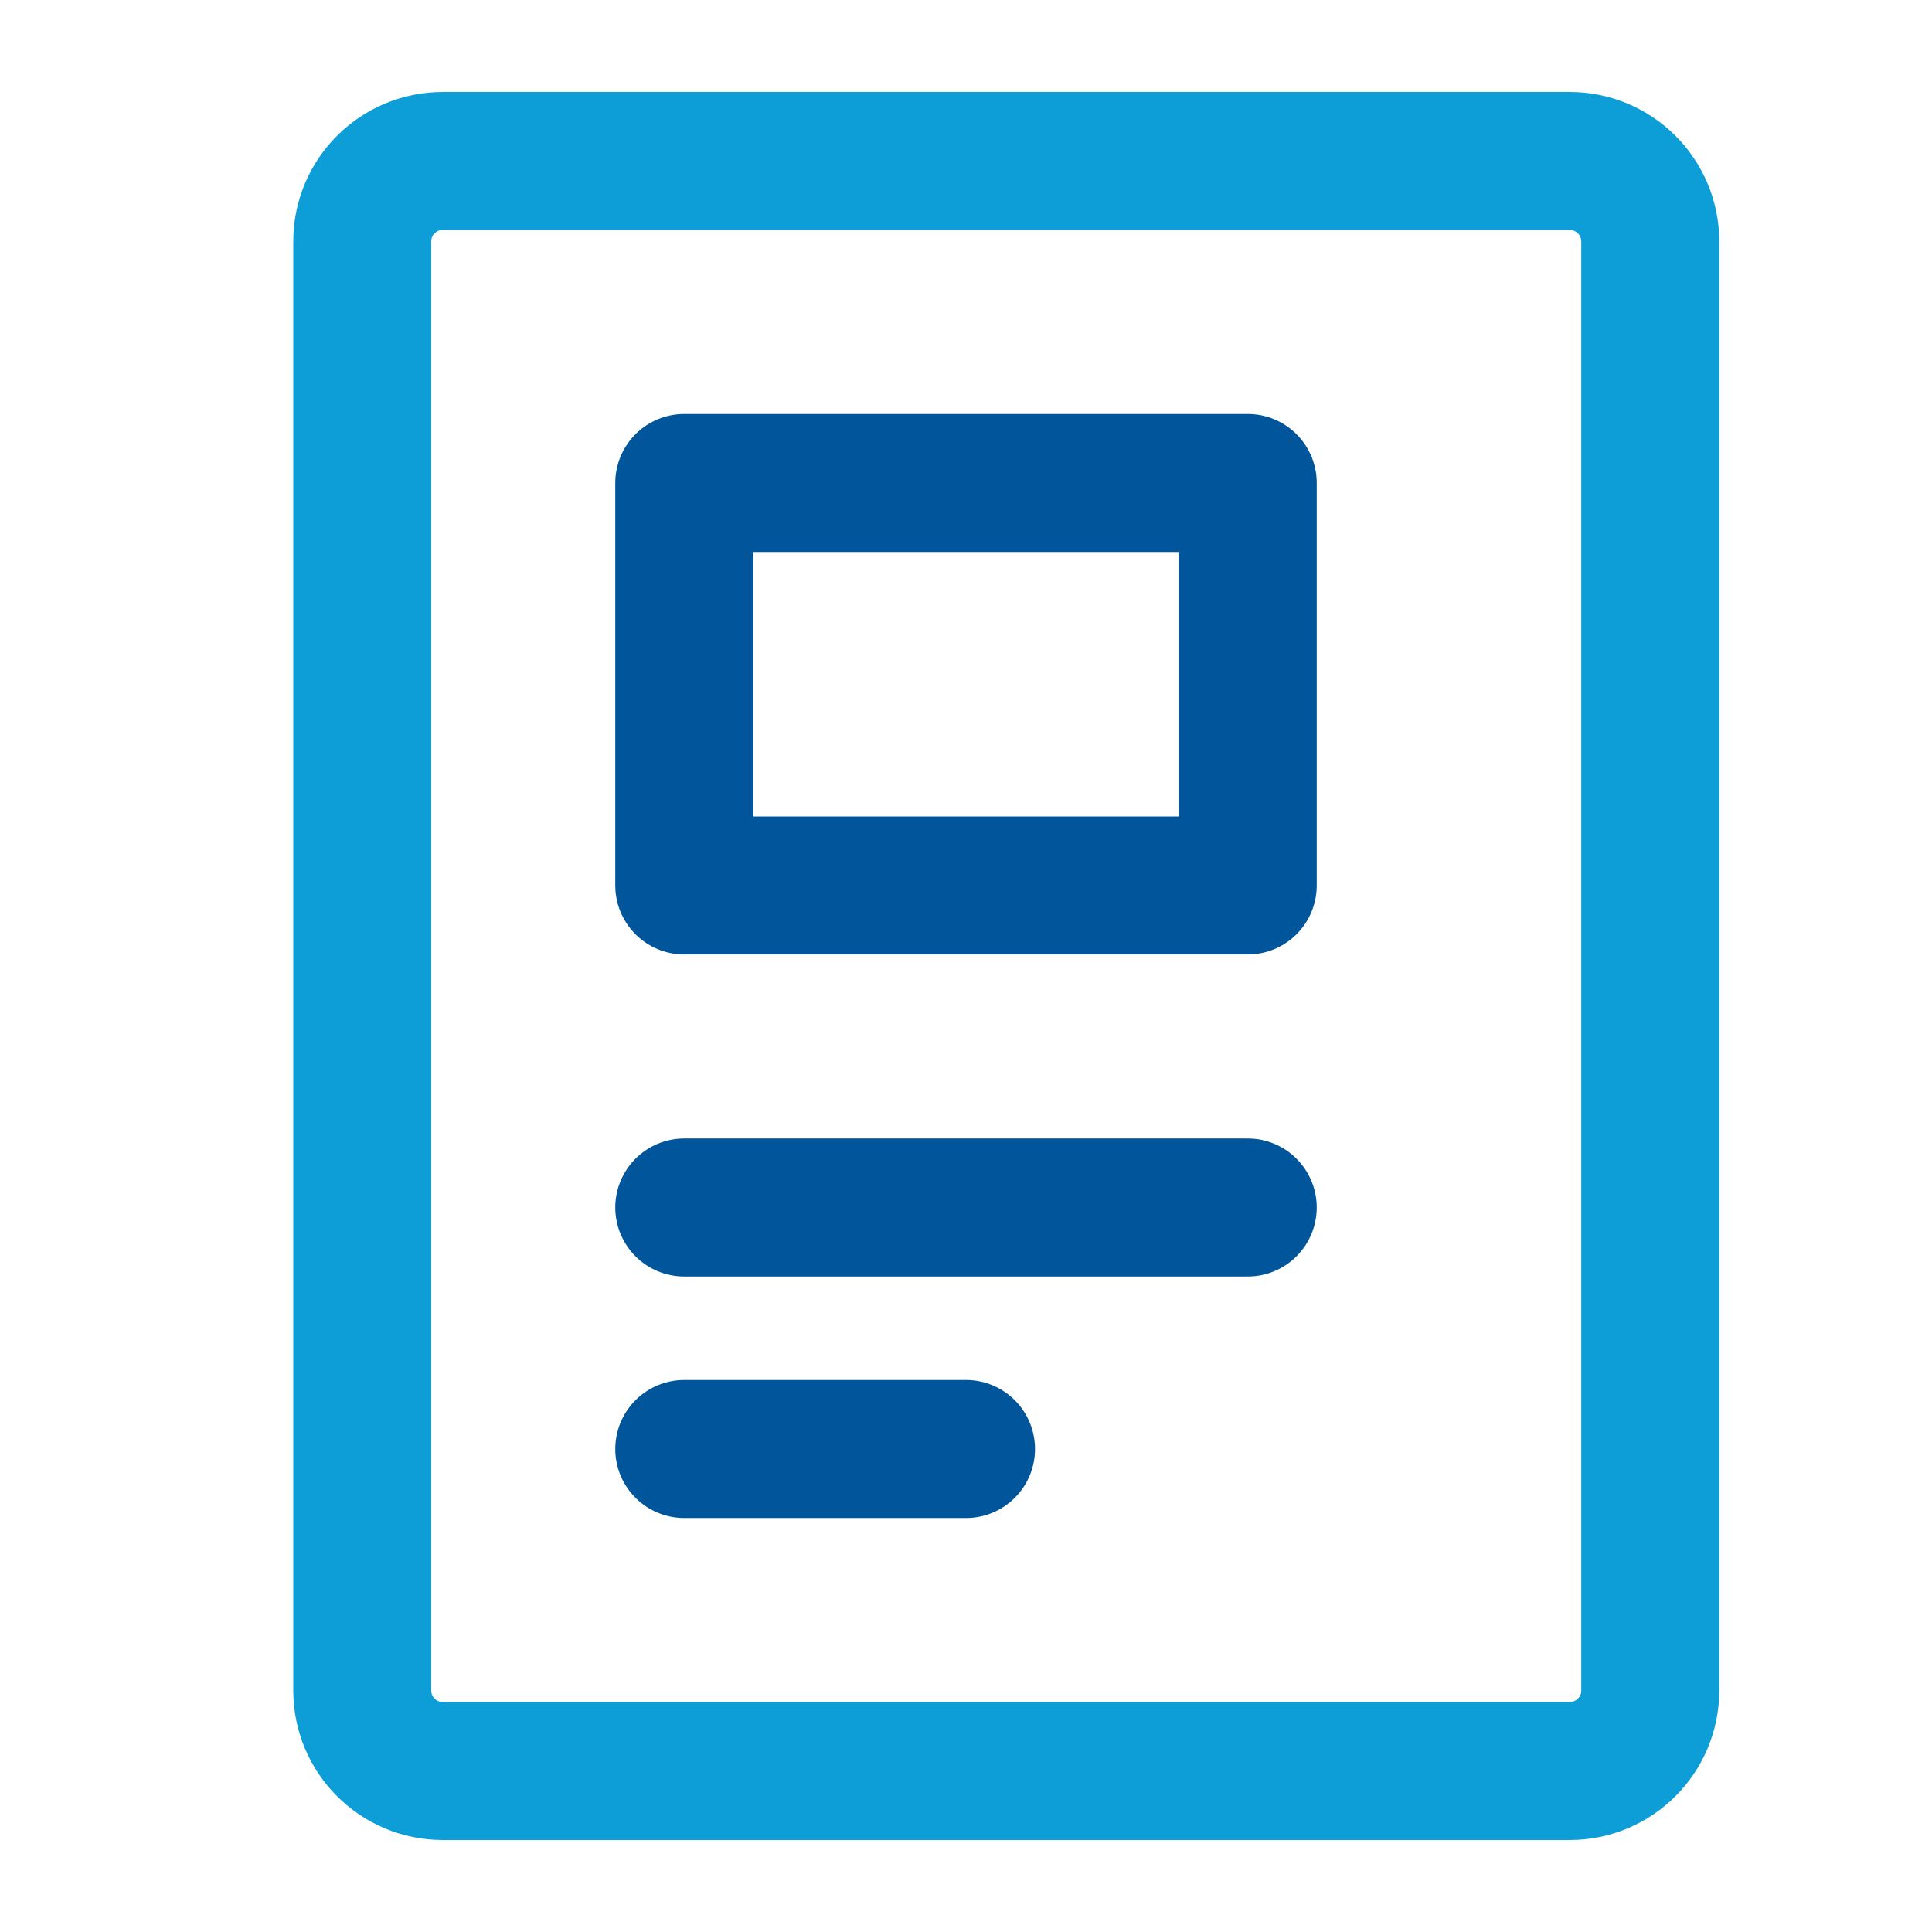
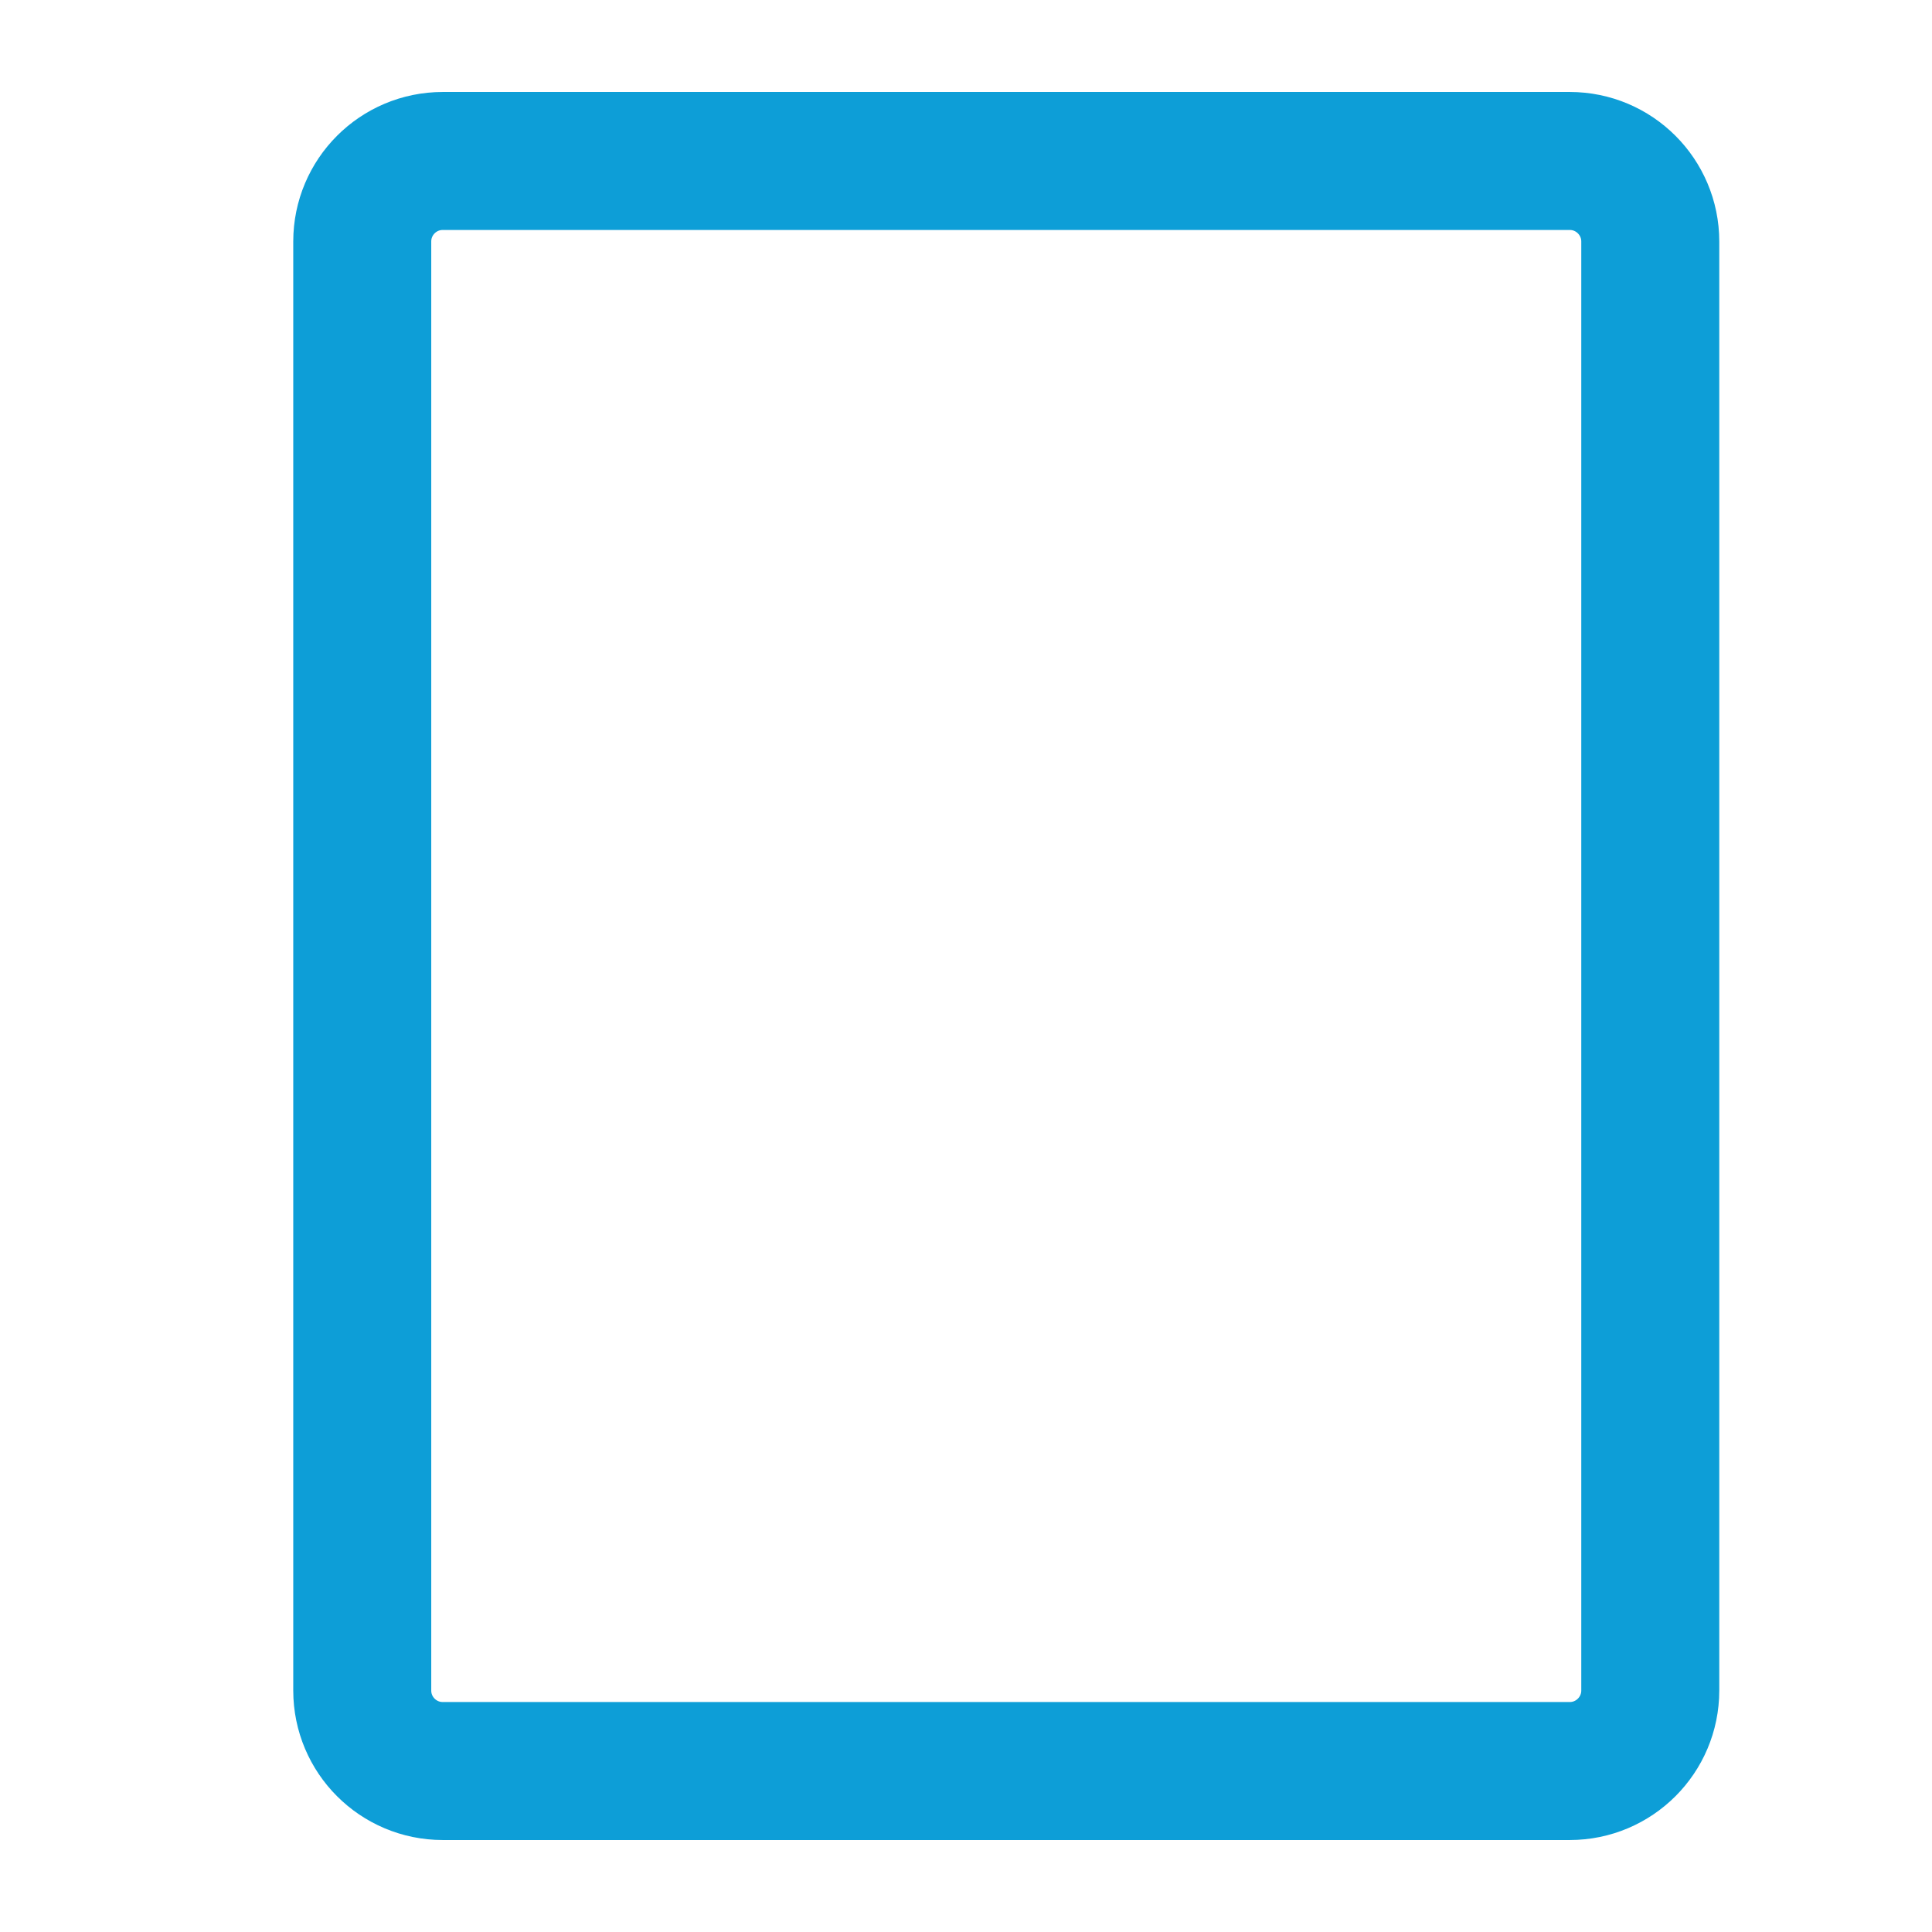
<svg xmlns="http://www.w3.org/2000/svg" width="28" height="28" viewBox="0 0 28 28" fill="none">
  <path d="M22.75 2.333H6.417C5.772 2.333 5.25 2.856 5.25 3.5V24.5C5.25 25.144 5.772 25.667 6.417 25.667H22.75C23.394 25.667 23.917 25.144 23.917 24.5V3.5C23.917 2.856 23.394 2.333 22.75 2.333Z" stroke="#0D9ED7" stroke-width="2" stroke-linecap="round" stroke-linejoin="round" />
-   <path d="M9.917 17.5H18.083" stroke="#00559B" stroke-width="2" stroke-linecap="round" stroke-linejoin="round" />
-   <path d="M9.917 21H14" stroke="#00559B" stroke-width="2" stroke-linecap="round" stroke-linejoin="round" />
-   <path d="M18.083 7H9.917V12.833H18.083V7Z" stroke="#00559B" stroke-width="2" stroke-linecap="round" stroke-linejoin="round" />
</svg>